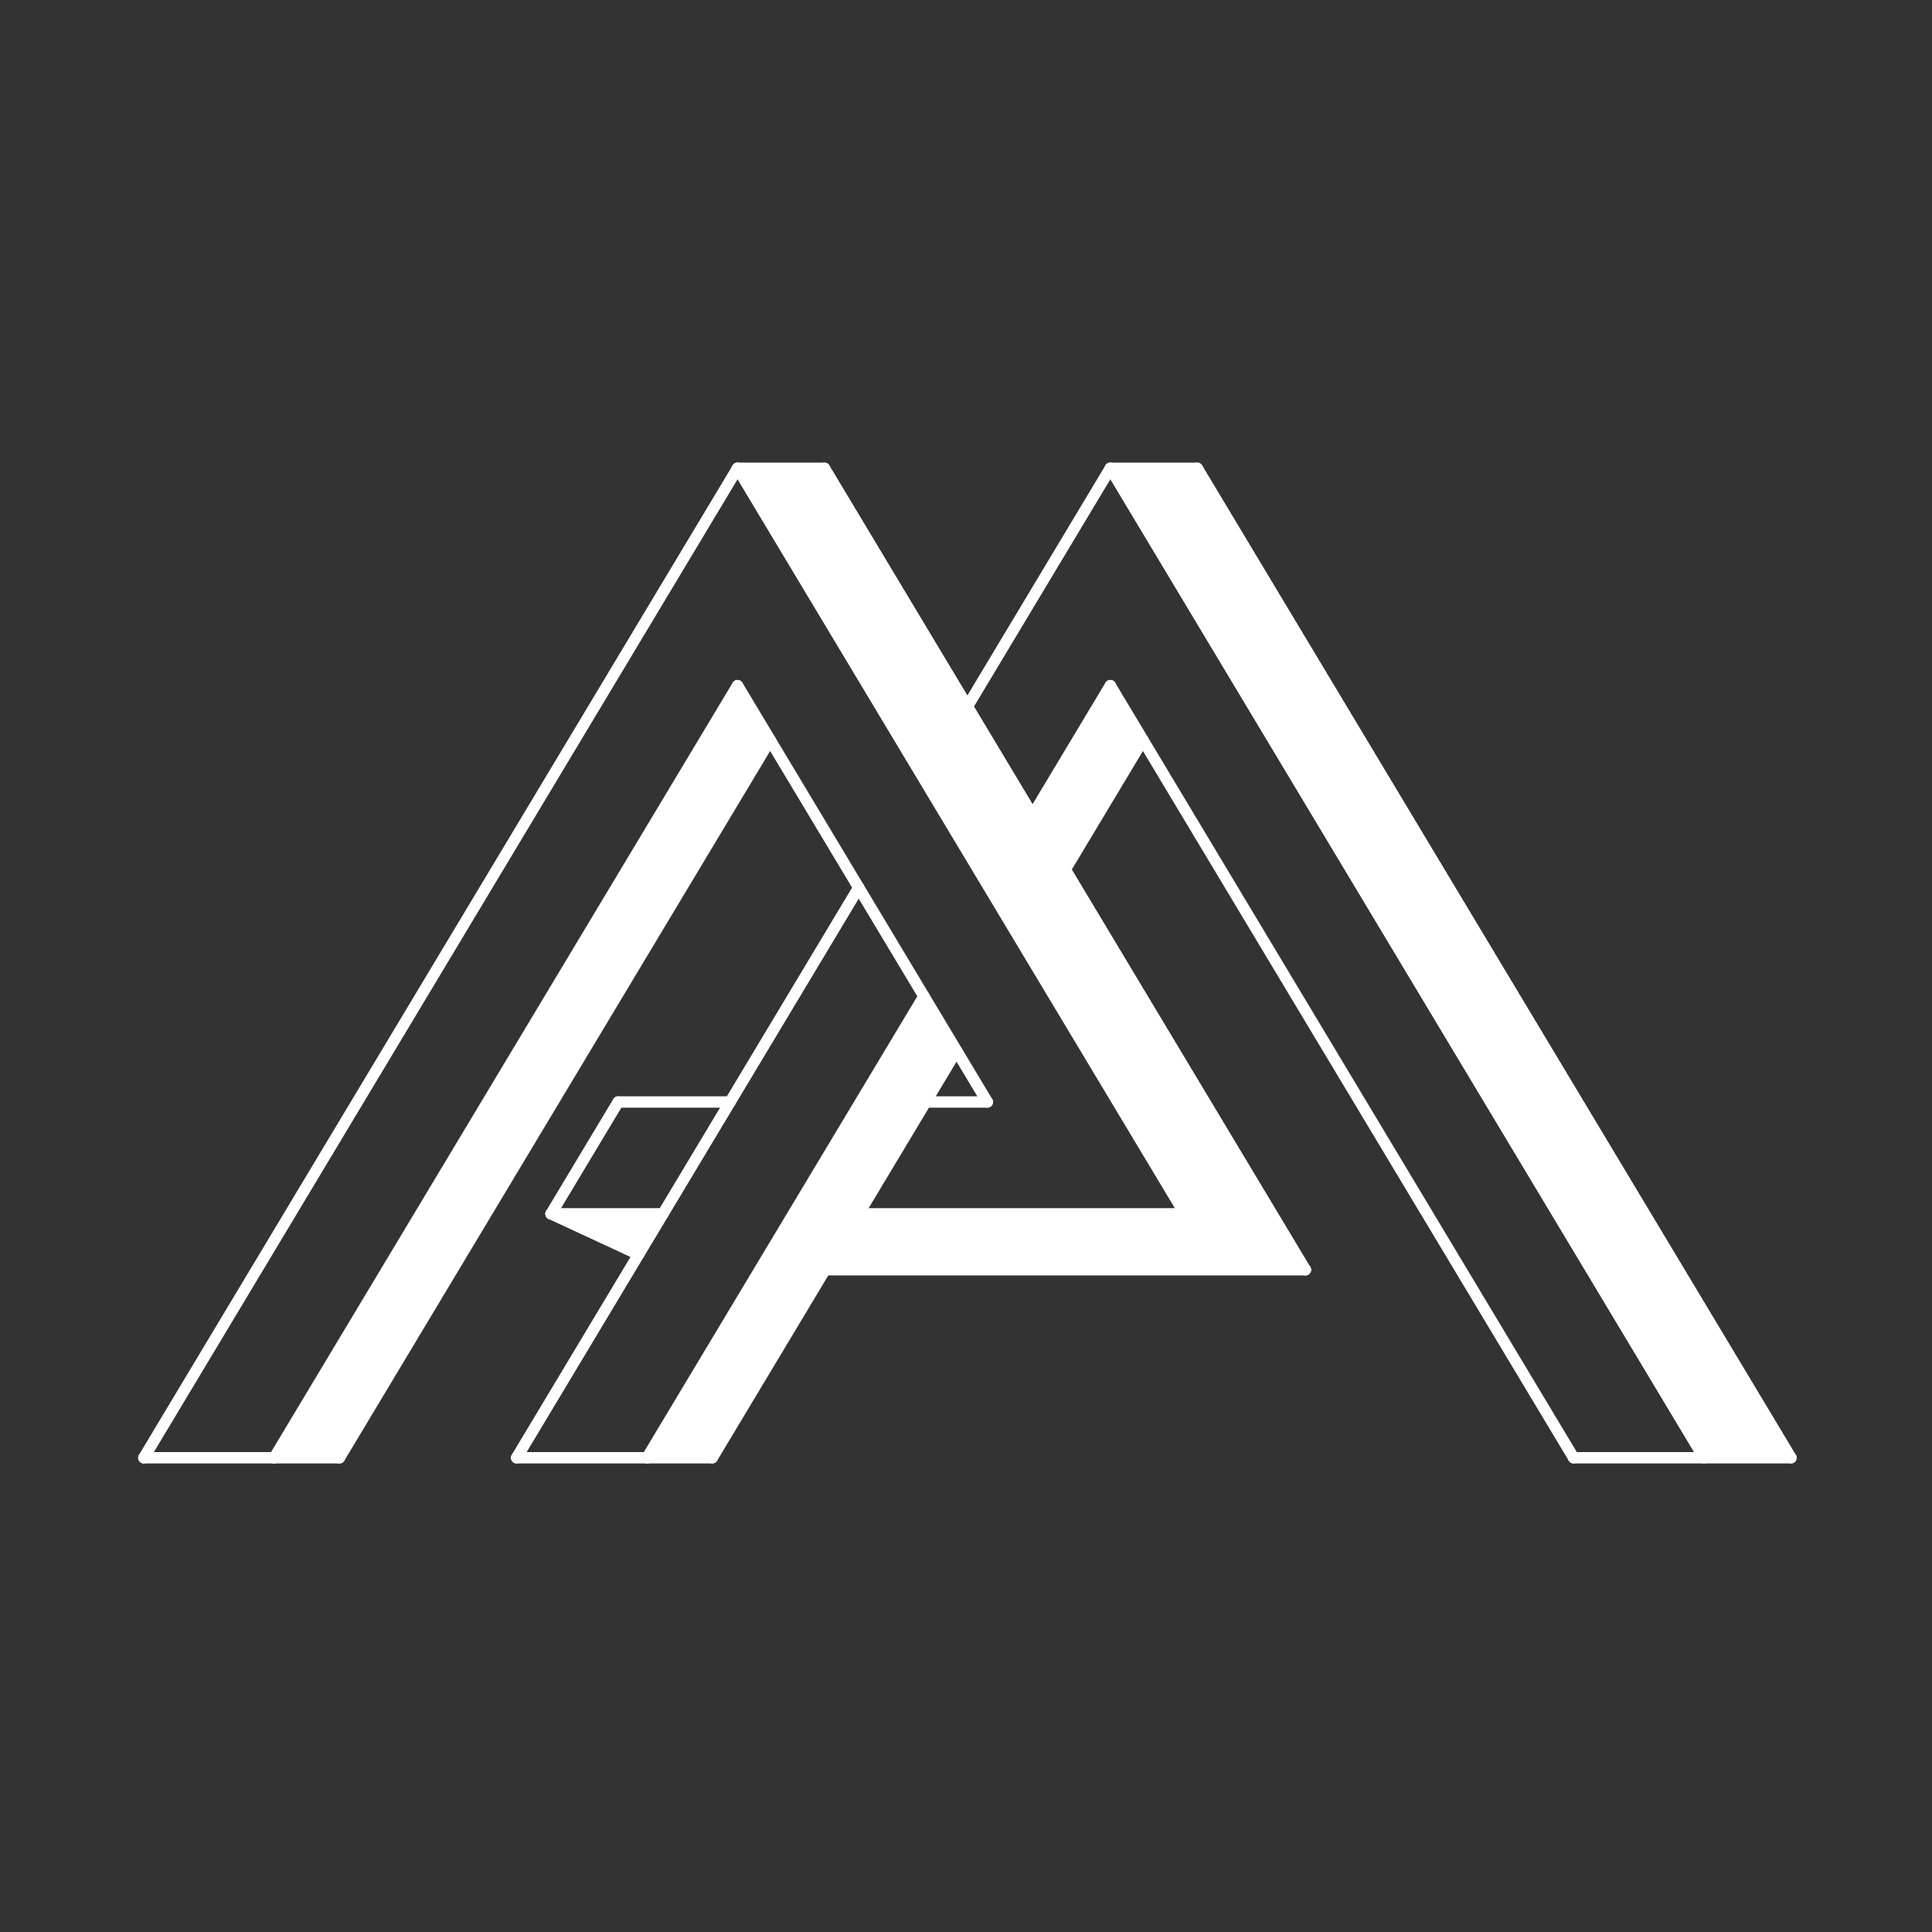
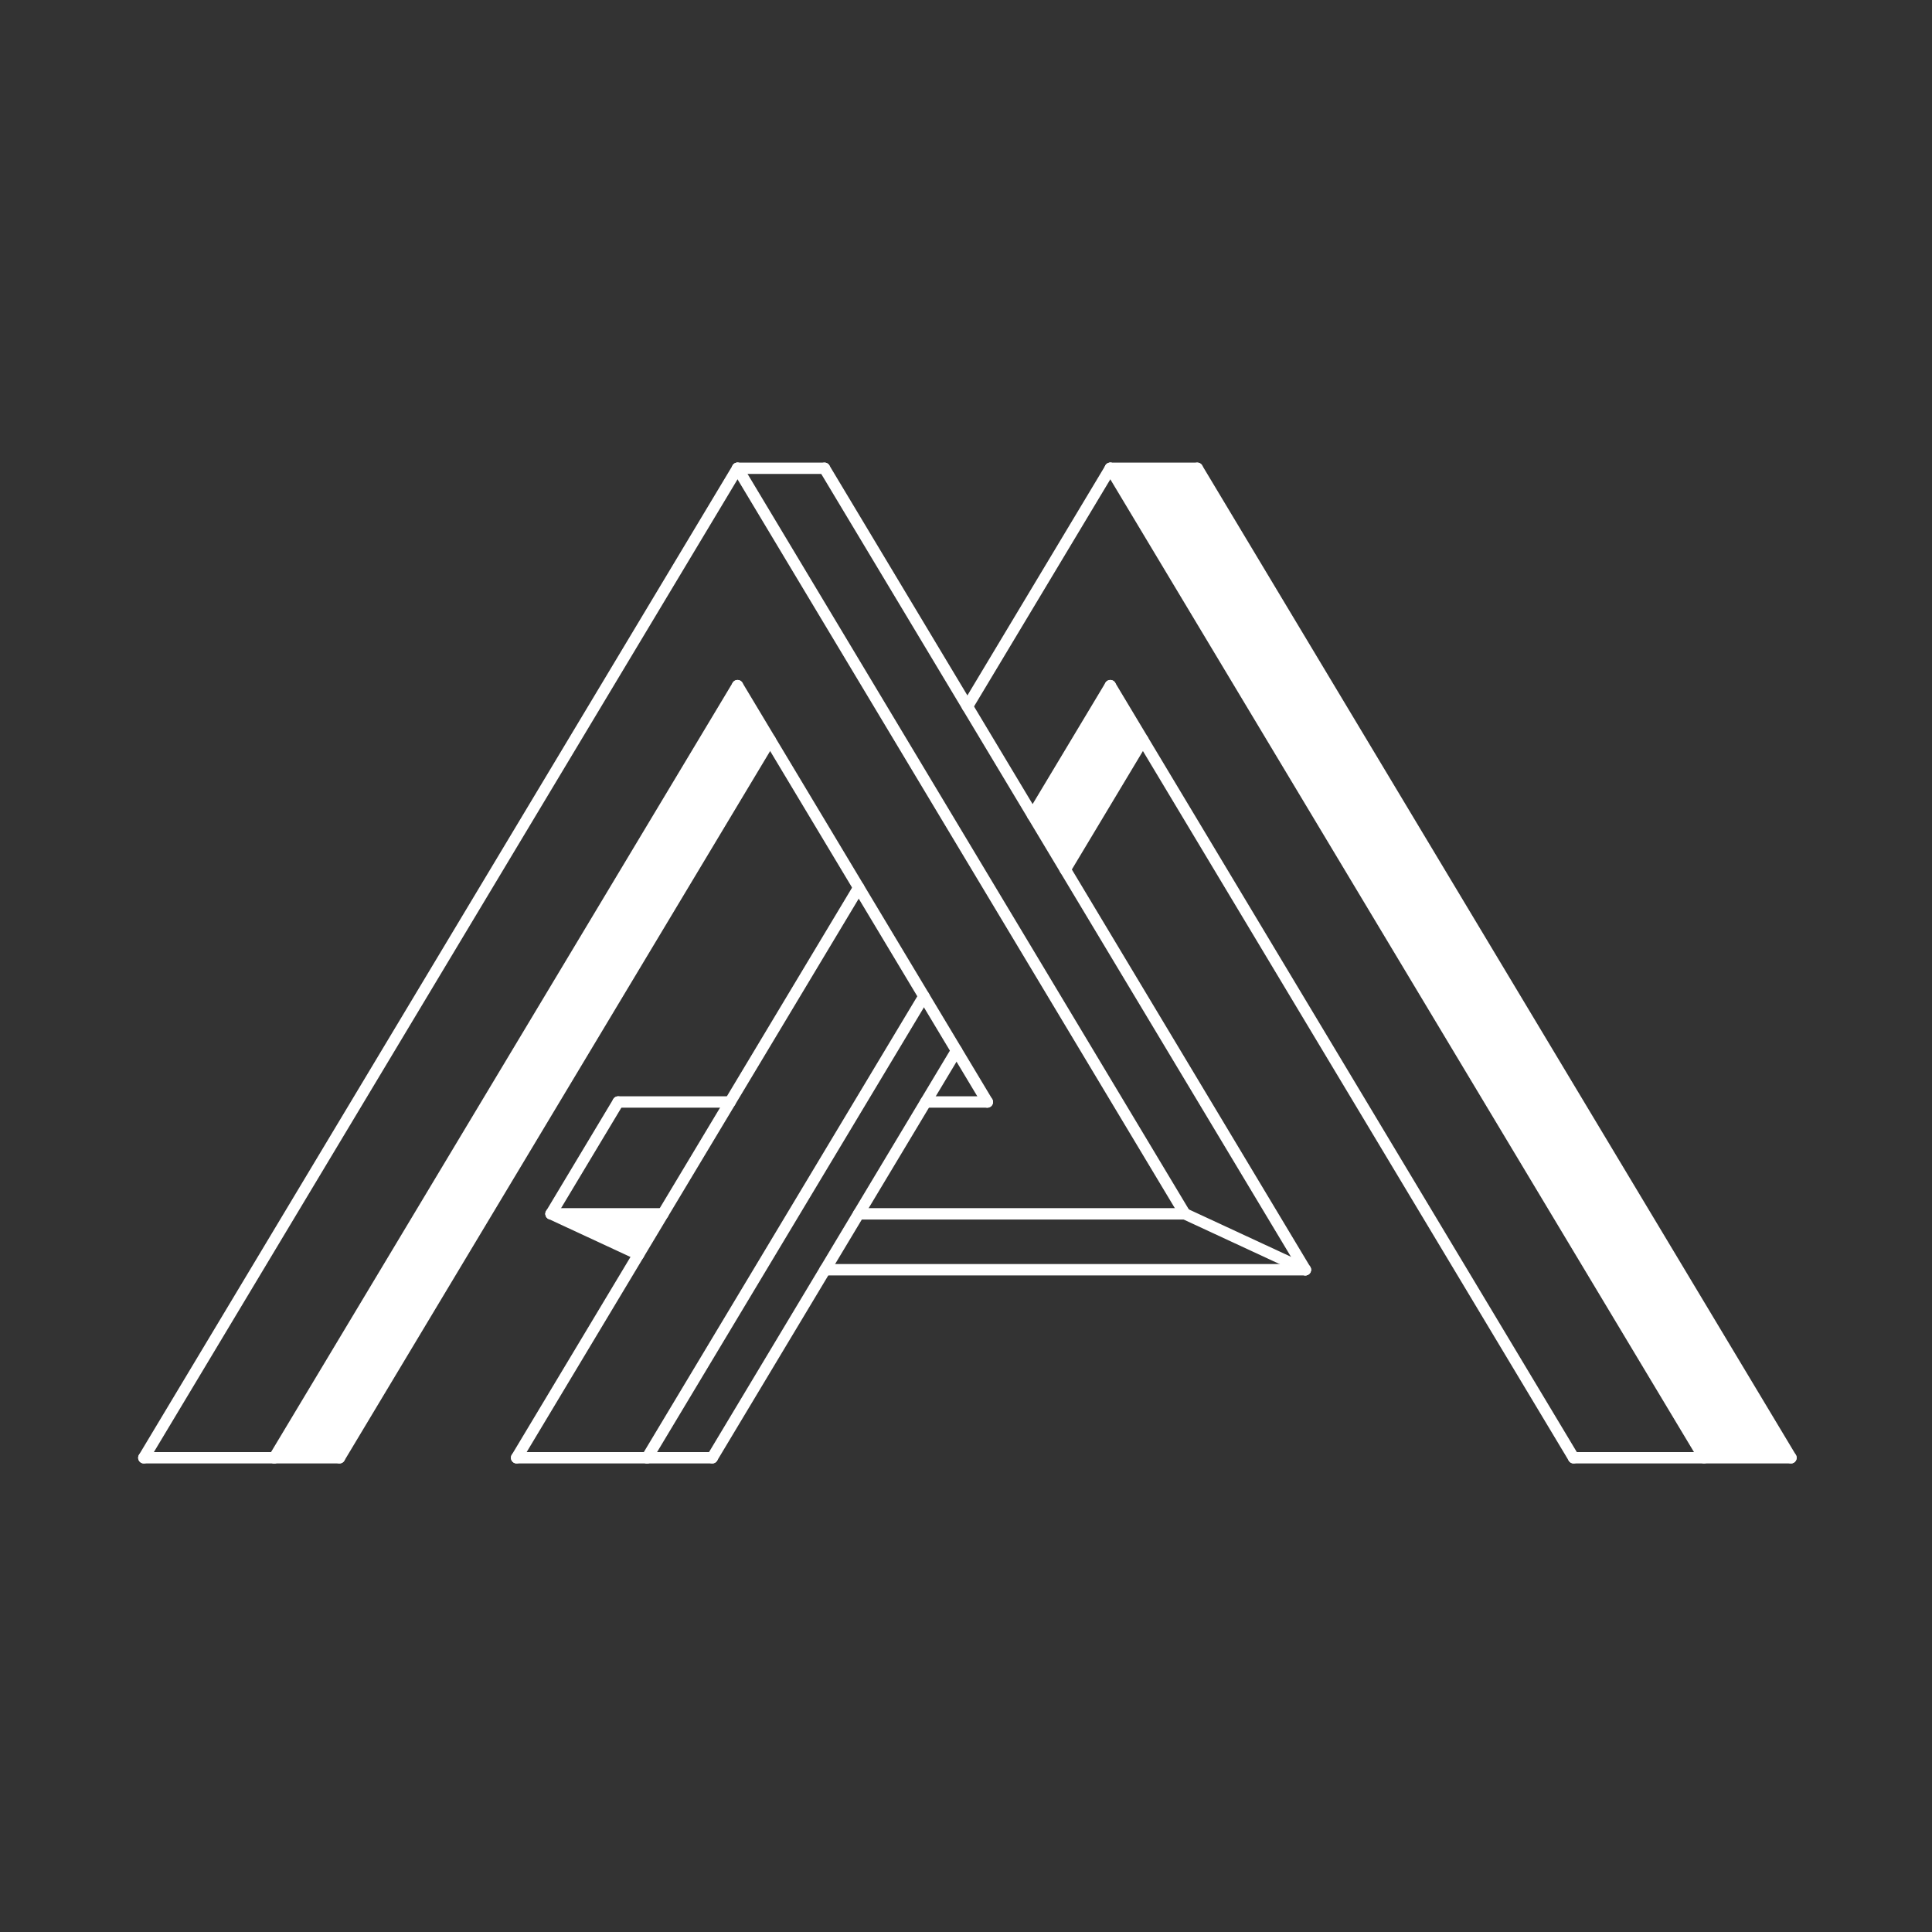
<svg xmlns="http://www.w3.org/2000/svg" version="1.1" width="240.72pt" height="240.72pt" viewBox="0 0 240.72 240.72" overflow="visible">
  <rect x="0" y="0" width="240.72" height="240.72" fill="#333333" stroke="none" />
  <g id="Default">
    <path d="M142.404,92.198 C141.05,89.942 139.696,87.685 138.341,85.428 C135.114,90.807 131.887,96.186 128.659,101.564 C130.014,103.821 131.368,106.078 132.722,108.335 C135.949,102.956 139.177,97.577 142.404,92.198 z" stroke="Black" stroke-width="0" fill="#FFFFFF" fill-opacity="1" />
    <path d="M79.567,156.302 C80.579,154.614 81.592,152.927 82.605,151.239 C77.955,151.239 73.306,151.239 68.657,151.239 C72.294,152.927 75.93,154.614 79.567,156.302 z" stroke="Black" stroke-width="0" fill="#FFFFFF" fill-opacity="1" />
    <path d="M138.341,58.344 C162.999,99.44 187.657,140.536 212.314,181.632 C215.925,181.632 219.536,181.632 223.148,181.632 C198.49,140.536 173.832,99.44 149.175,58.344 C145.564,58.344 141.953,58.344 138.341,58.344 z" stroke="Black" stroke-width="0" fill="#FFFFFF" fill-opacity="1" />
    <path d="M42.296,181.632 C60.183,151.821 78.07,122.01 95.957,92.198 C94.602,89.942 93.248,87.685 91.894,85.428 C72.653,117.496 53.412,149.564 34.171,181.632 C36.88,181.632 39.588,181.632 42.296,181.632 z" stroke="Black" stroke-width="0" fill="#FFFFFF" fill-opacity="1" />
-     <path d="M162.645,158.206 C142.672,124.919 122.7,91.632 102.727,58.344 C99.116,58.344 95.505,58.344 91.894,58.344 C110.473,89.309 129.052,120.274 147.631,151.239 C134.081,151.239 120.53,151.239 106.98,151.239 C111.046,144.461 115.113,137.683 119.18,130.905 C117.826,128.648 116.472,126.391 115.118,124.134 C103.618,143.3 92.118,162.466 80.619,181.632 C83.327,181.632 86.035,181.632 88.744,181.632 C93.429,173.824 98.114,166.015 102.799,158.206 C122.748,158.206 142.696,158.206 162.645,158.206 z" stroke="Black" stroke-width="0" fill="#FFFFFF" fill-opacity="1" />
    <path d="M91.894,58.344 L17.921,181.632" stroke="#FFFFFF" stroke-width="1.417" stroke-linecap="round" stroke-linejoin="round" fill="none" />
    <path d="M106.98,151.239 L147.631,151.239" stroke="#FFFFFF" stroke-width="1.417" stroke-linecap="round" stroke-linejoin="round" fill="none" />
    <path d="M91.894,85.428 L34.171,181.632" stroke="#FFFFFF" stroke-width="1.417" stroke-linecap="round" stroke-linejoin="round" fill="none" />
    <path d="M102.799,158.206 L162.645,158.206" stroke="#FFFFFF" stroke-width="1.417" stroke-linecap="round" stroke-linejoin="round" fill="none" />
    <path d="M68.657,151.239 L79.567,156.302" stroke="#FFFFFF" stroke-width="1.417" stroke-linecap="round" stroke-linejoin="round" fill="none" />
    <path d="M68.657,151.239 L77.018,137.305" stroke="#FFFFFF" stroke-width="1.417" stroke-linecap="round" stroke-linejoin="round" fill="none" />
    <path d="M102.727,58.344 L91.894,58.344" stroke="#FFFFFF" stroke-width="1.417" stroke-linecap="round" stroke-linejoin="round" fill="none" />
    <path d="M162.645,158.206 L102.727,58.344" stroke="#FFFFFF" stroke-width="1.417" stroke-linecap="round" stroke-linejoin="round" fill="none" />
    <path d="M147.631,151.239 L162.645,158.206" stroke="#FFFFFF" stroke-width="1.417" stroke-linecap="round" stroke-linejoin="round" fill="none" />
    <path d="M95.957,92.198 L42.296,181.632" stroke="#FFFFFF" stroke-width="1.417" stroke-linecap="round" stroke-linejoin="round" fill="none" />
    <path d="M34.171,181.632 L42.296,181.632" stroke="#FFFFFF" stroke-width="1.417" stroke-linecap="round" stroke-linejoin="round" fill="none" />
    <path d="M115.34,137.305 L123.02,137.305" stroke="#FFFFFF" stroke-width="1.417" stroke-linecap="round" stroke-linejoin="round" fill="none" />
    <path d="M132.722,108.335 L142.404,92.198" stroke="#FFFFFF" stroke-width="1.417" stroke-linecap="round" stroke-linejoin="round" fill="none" />
    <path d="M64.369,181.632 L106.993,110.592" stroke="#FFFFFF" stroke-width="1.417" stroke-linecap="round" stroke-linejoin="round" fill="none" />
    <path d="M80.619,181.632 L64.369,181.632" stroke="#FFFFFF" stroke-width="1.417" stroke-linecap="round" stroke-linejoin="round" fill="none" />
    <path d="M115.118,124.134 L80.619,181.632" stroke="#FFFFFF" stroke-width="1.417" stroke-linecap="round" stroke-linejoin="round" fill="none" />
    <path d="M77.018,137.305 L90.965,137.305" stroke="#FFFFFF" stroke-width="1.417" stroke-linecap="round" stroke-linejoin="round" fill="none" />
    <path d="M80.619,181.632 L88.744,181.632" stroke="#FFFFFF" stroke-width="1.417" stroke-linecap="round" stroke-linejoin="round" fill="none" />
    <path d="M82.605,151.239 L68.657,151.239" stroke="#FFFFFF" stroke-width="1.417" stroke-linecap="round" stroke-linejoin="round" fill="none" />
    <path d="M138.341,58.344 L120.534,88.023" stroke="#FFFFFF" stroke-width="1.417" stroke-linecap="round" stroke-linejoin="round" fill="none" />
    <path d="M149.175,58.344 L138.341,58.344" stroke="#FFFFFF" stroke-width="1.417" stroke-linecap="round" stroke-linejoin="round" fill="none" />
    <path d="M223.148,181.632 L149.175,58.344" stroke="#FFFFFF" stroke-width="1.417" stroke-linecap="round" stroke-linejoin="round" fill="none" />
    <path d="M196.064,181.632 L223.148,181.632" stroke="#FFFFFF" stroke-width="1.417" stroke-linecap="round" stroke-linejoin="round" fill="none" />
    <path d="M138.341,85.428 L196.064,181.632" stroke="#FFFFFF" stroke-width="1.417" stroke-linecap="round" stroke-linejoin="round" fill="none" />
    <path d="M128.659,101.564 L138.341,85.428" stroke="#FFFFFF" stroke-width="1.417" stroke-linecap="round" stroke-linejoin="round" fill="none" />
    <path d="M123.02,137.305 L91.894,85.428" stroke="#FFFFFF" stroke-width="1.417" stroke-linecap="round" stroke-linejoin="round" fill="none" />
    <path d="M88.744,181.632 L119.18,130.905" stroke="#FFFFFF" stroke-width="1.417" stroke-linecap="round" stroke-linejoin="round" fill="none" />
    <path d="M17.921,181.632 L34.171,181.632" stroke="#FFFFFF" stroke-width="1.417" stroke-linecap="round" stroke-linejoin="round" fill="none" />
    <path d="M91.894,58.344 L147.631,151.239" stroke="#FFFFFF" stroke-width="1.417" stroke-linecap="round" stroke-linejoin="round" fill="none" />
    <path d="M138.341,58.344 L212.314,181.632" stroke="#FFFFFF" stroke-width="1.417" stroke-linecap="round" stroke-linejoin="round" fill="none" />
  </g>
</svg>